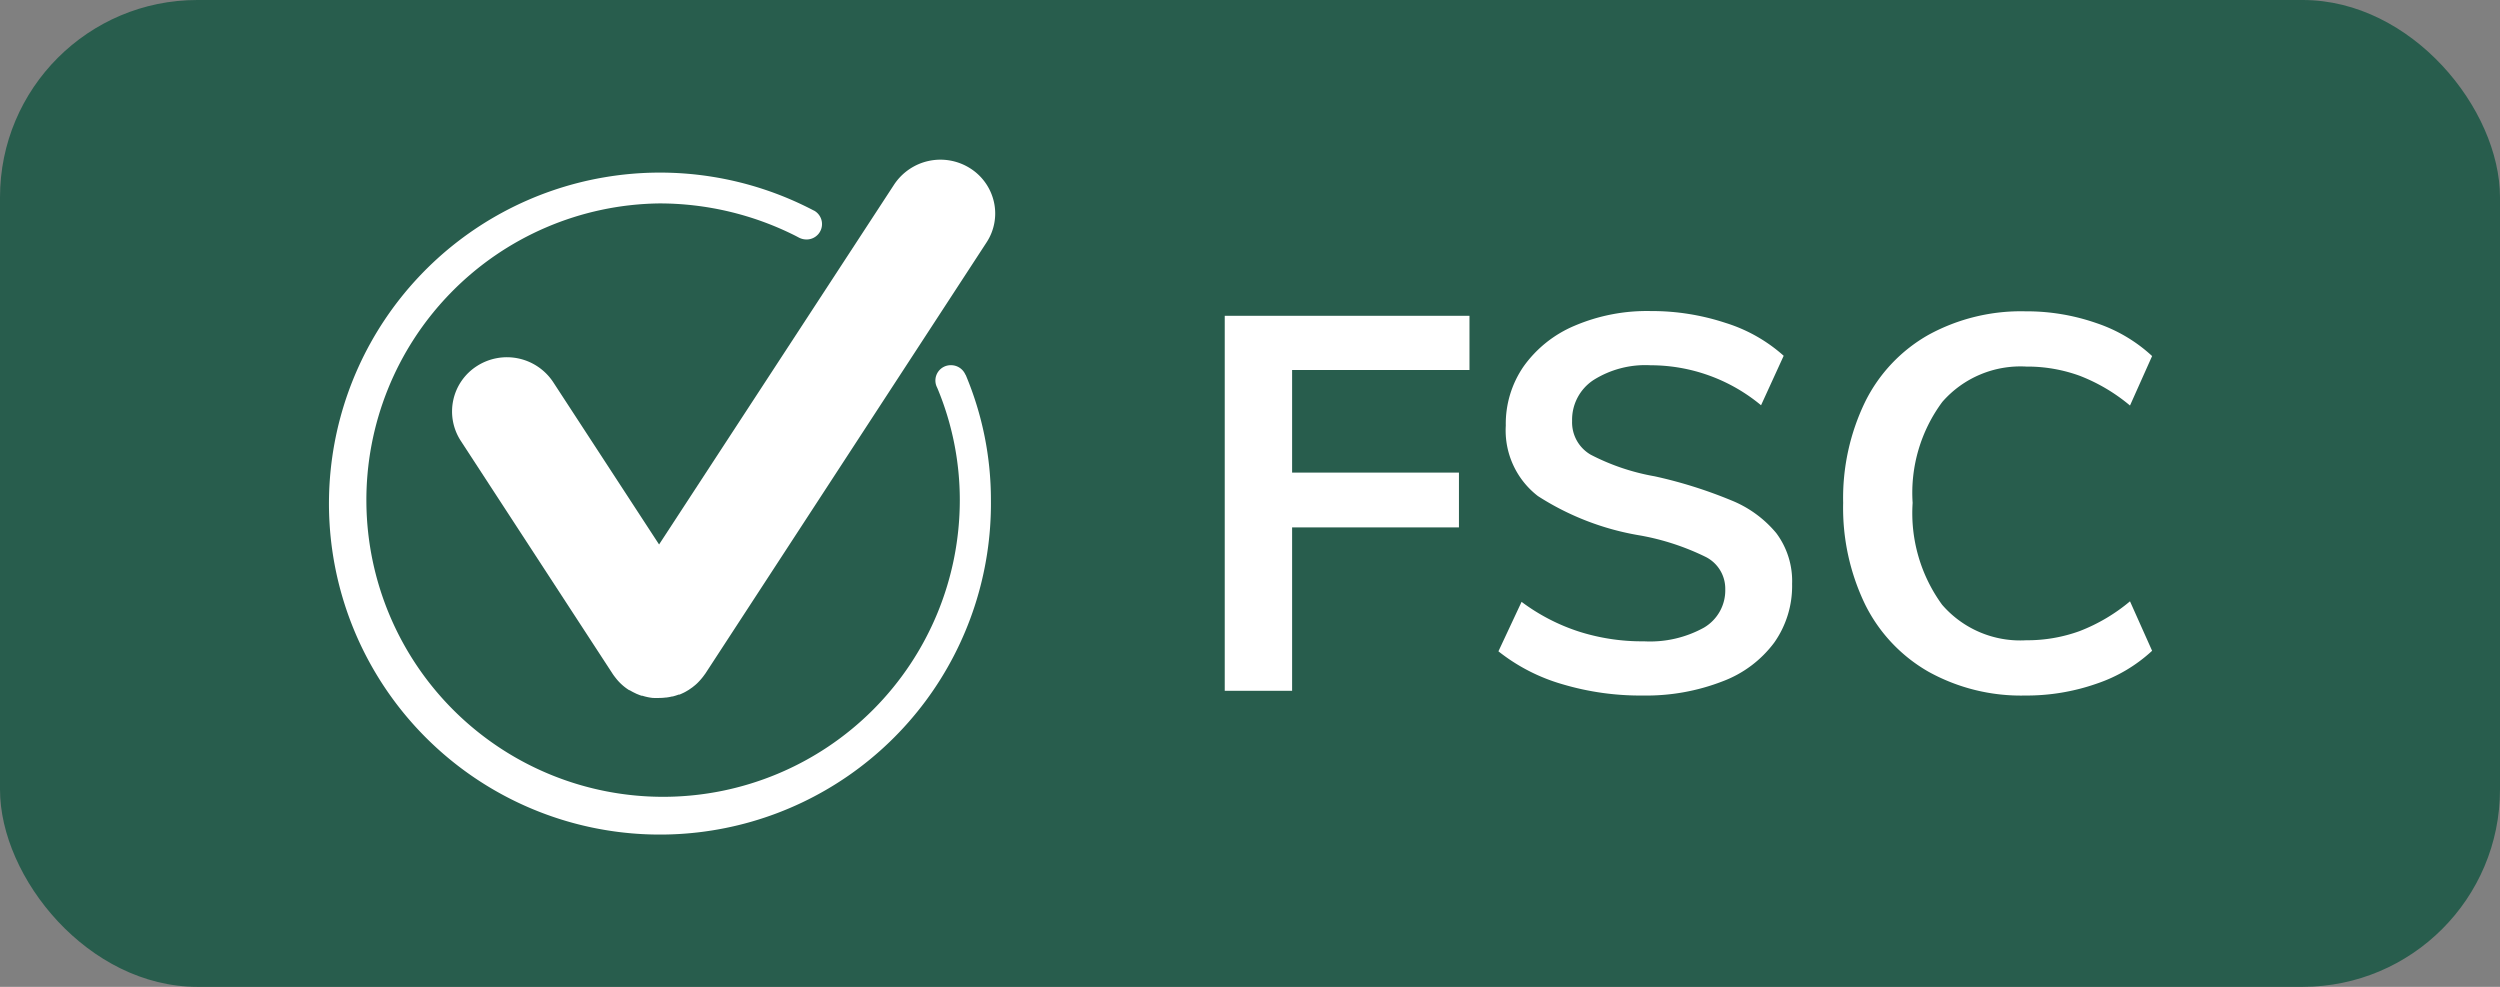
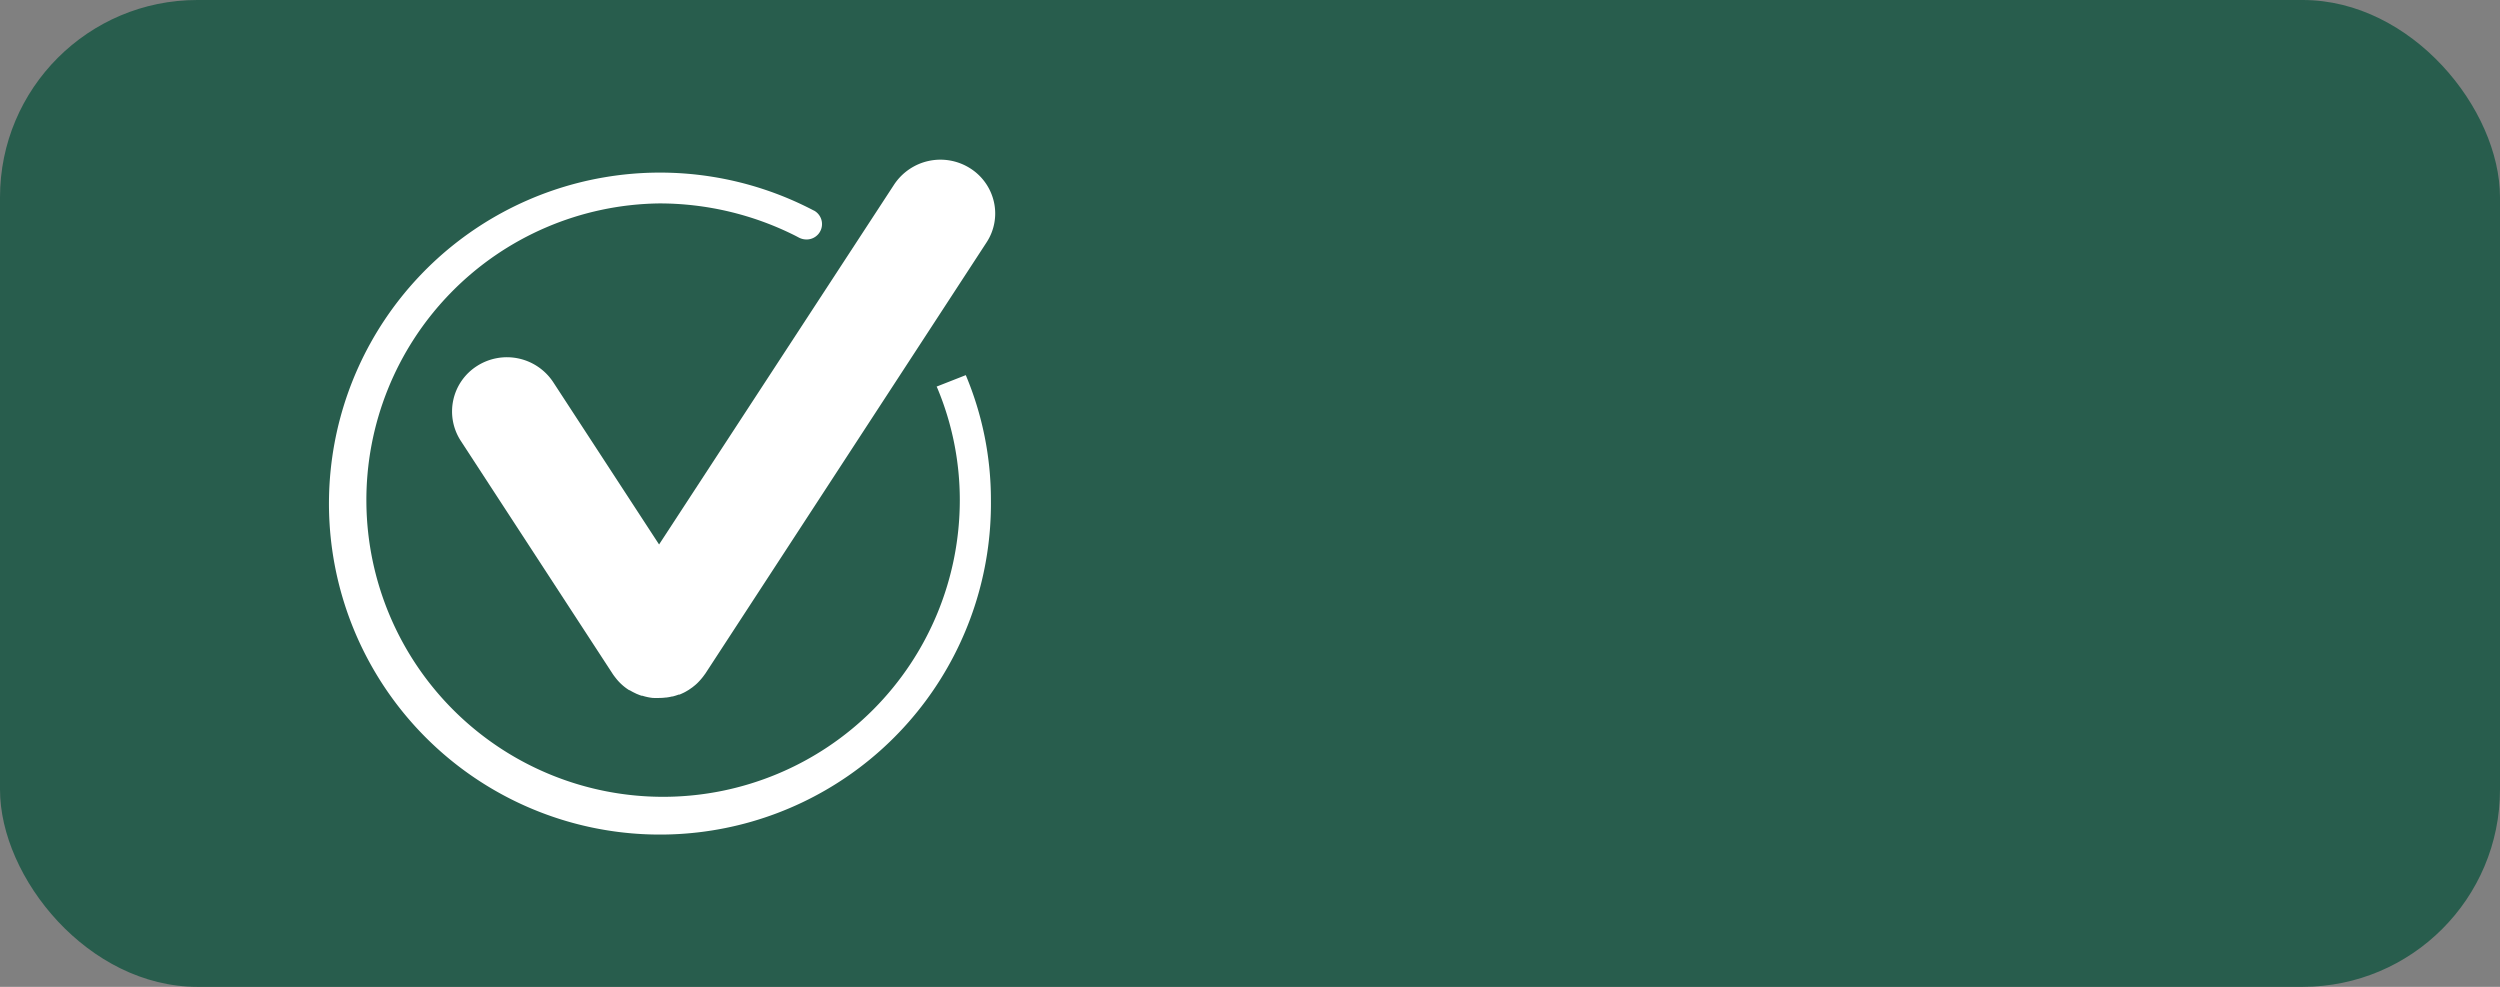
<svg xmlns="http://www.w3.org/2000/svg" width="38" height="15" viewBox="0 0 38 15">
  <rect x="0" y="0" width="38" height="15" fill="#808080" stroke="none" />
  <g transform="translate(-3 -3)">
    <rect width="38" height="15" rx="3" transform="translate(3 3)" fill="#285d4d" />
-     <path d="M21.616 7.8h3.72v.824H22.64v1.56h2.536v.832H22.64V13.5h-1.024zm6.36 5.772a4.155 4.155 0 01-1.228-.172 2.822 2.822 0 01-.972-.5l.352-.752A3 3 0 0027 12.6a3.159 3.159 0 00.988.148 1.694 1.694 0 00.912-.208.657.657 0 00.324-.584.54.54 0 00-.3-.492 3.765 3.765 0 00-.988-.324 4.1 4.1 0 01-1.56-.6 1.26 1.26 0 01-.488-1.072 1.534 1.534 0 01.272-.9 1.815 1.815 0 01.772-.616 2.8 2.8 0 011.156-.224 3.581 3.581 0 011.14.18 2.383 2.383 0 01.884.5l-.344.752a2.627 2.627 0 00-1.68-.608 1.477 1.477 0 00-.872.228.722.722 0 00-.32.62.567.567 0 00.284.512 3.368 3.368 0 00.972.328 6.932 6.932 0 011.16.364 1.726 1.726 0 01.688.5 1.218 1.218 0 01.24.772 1.492 1.492 0 01-.272.892 1.737 1.737 0 01-.784.588 3.2 3.2 0 01-1.208.216zm5.808 0a2.9 2.9 0 01-1.468-.36 2.407 2.407 0 01-.964-1.02 3.37 3.37 0 01-.336-1.548 3.351 3.351 0 01.336-1.54 2.382 2.382 0 01.964-1.016 2.926 2.926 0 011.468-.356 3.222 3.222 0 011.084.18 2.335 2.335 0 01.844.5l-.336.752a2.71 2.71 0 00-.764-.452 2.33 2.33 0 00-.812-.14 1.577 1.577 0 00-1.276.536 2.32 2.32 0 00-.452 1.536 2.365 2.365 0 00.448 1.548 1.569 1.569 0 001.28.54 2.33 2.33 0 00.812-.14 2.71 2.71 0 00.764-.452l.336.752a2.335 2.335 0 01-.844.5 3.222 3.222 0 01-1.084.18z" fill="#fff" />
    <g fill="#fff">
      <path d="M18.109 6.076a.817.817 0 00-.363-.518.844.844 0 00-1.155.247l-3.573 5.471-1.609-2.467a.843.843 0 00-1.155-.248.819.819 0 00-.25 1.14l2.31 3.544c.021.031.044.06.067.088a.789.789 0 00.183.158h.006c.02.011.039.023.06.033l.045.022.02.008a.637.637 0 00.056.021h.012a.819.819 0 00.162.034h.012a.772.772 0 00.083 0 .729.729 0 00.094-.006h.009a.7.7 0 00.093-.017h.01a.914.914 0 00.089-.028h.013c.023-.009.046-.02.069-.031l.028-.015.044-.026.01-.007.046-.032.026-.021a.547.547 0 00.045-.039l.017-.017a.945.945 0 00.077-.089l.016-.022.015-.02 4.275-6.555a.8.8 0 00.113-.608z" />
-       <path d="M17.68 8.702a4.893 4.893 0 01.382 1.9 5.031 5.031 0 11-2.7-4.406l.015.007a.234.234 0 01-.12.437.25.25 0 01-.109-.026l-.053-.028a4.6 4.6 0 00-2.077-.494 4.51 4.51 0 104.571 4.51 4.412 4.412 0 00-.34-1.7l-.012-.026a.233.233 0 01.218-.325.238.238 0 01.218.141z" />
+       <path d="M17.68 8.702a4.893 4.893 0 01.382 1.9 5.031 5.031 0 11-2.7-4.406l.015.007a.234.234 0 01-.12.437.25.25 0 01-.109-.026l-.053-.028a4.6 4.6 0 00-2.077-.494 4.51 4.51 0 104.571 4.51 4.412 4.412 0 00-.34-1.7l-.012-.026z" />
    </g>
  </g>
</svg>